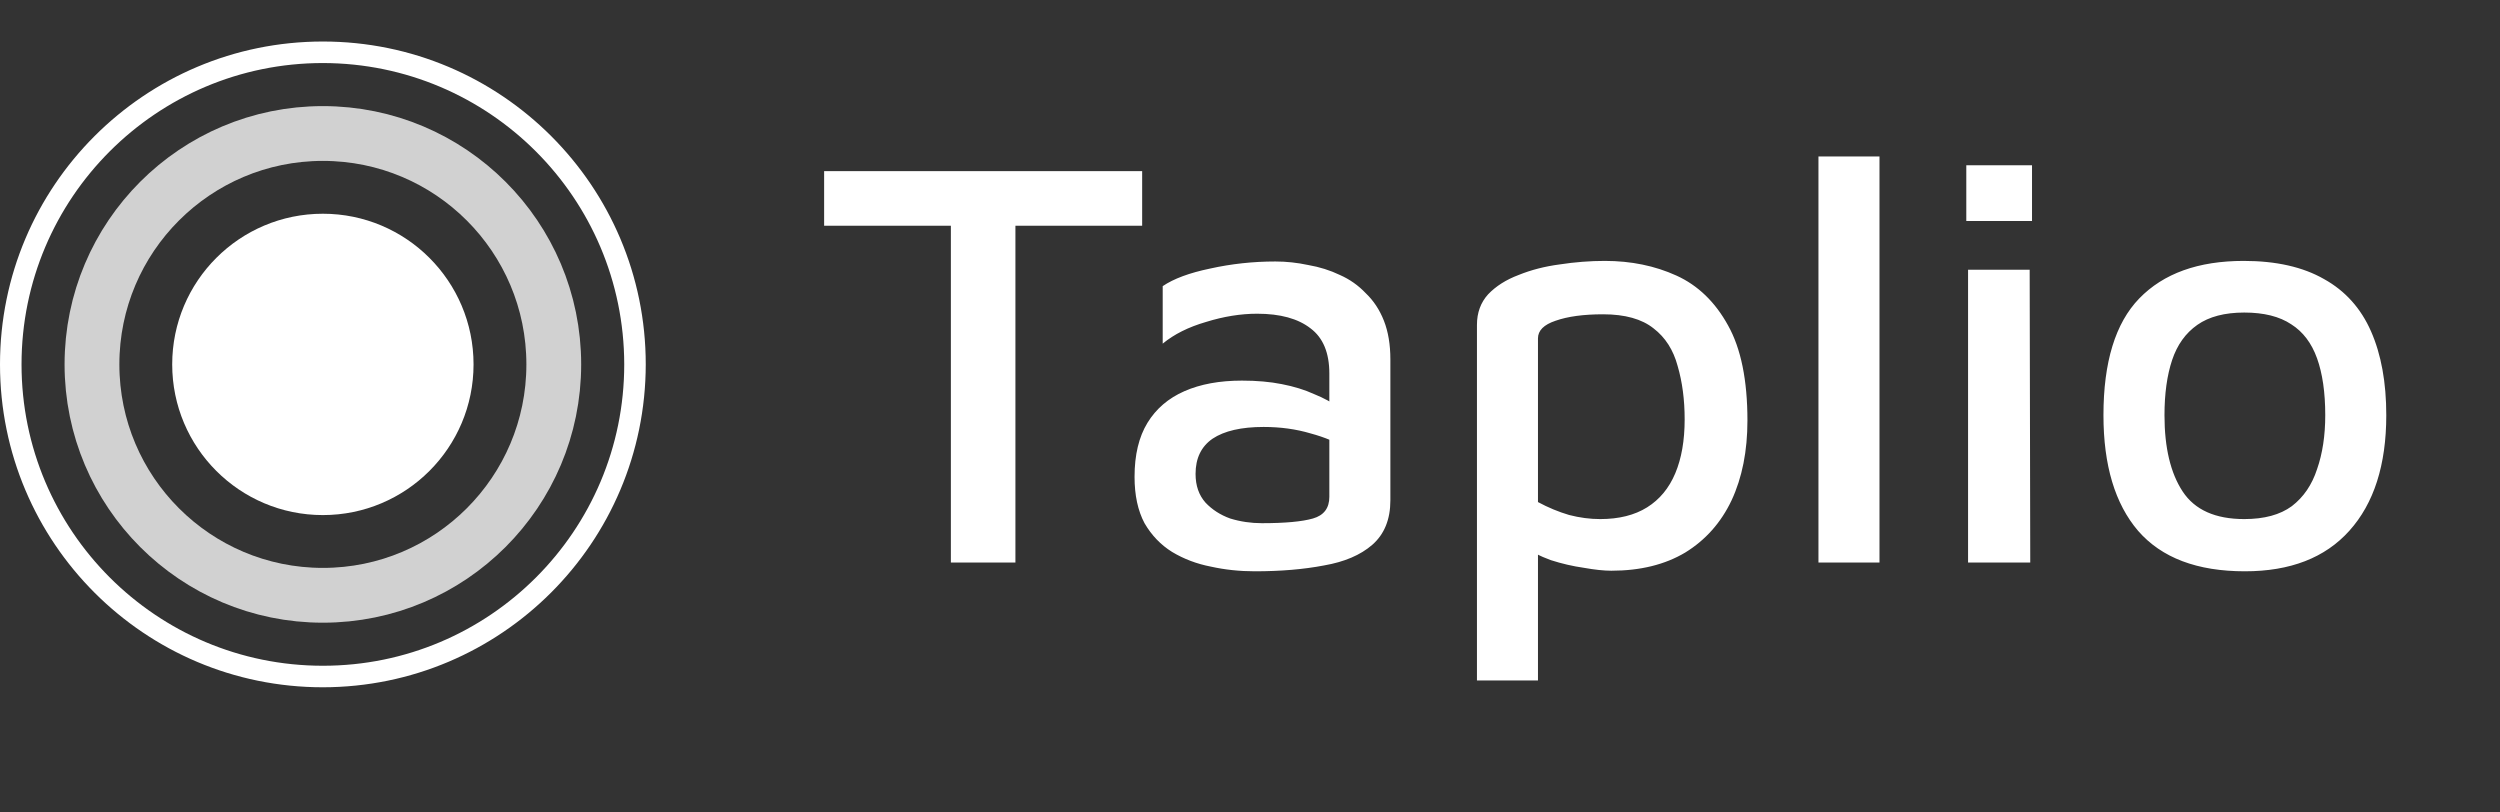
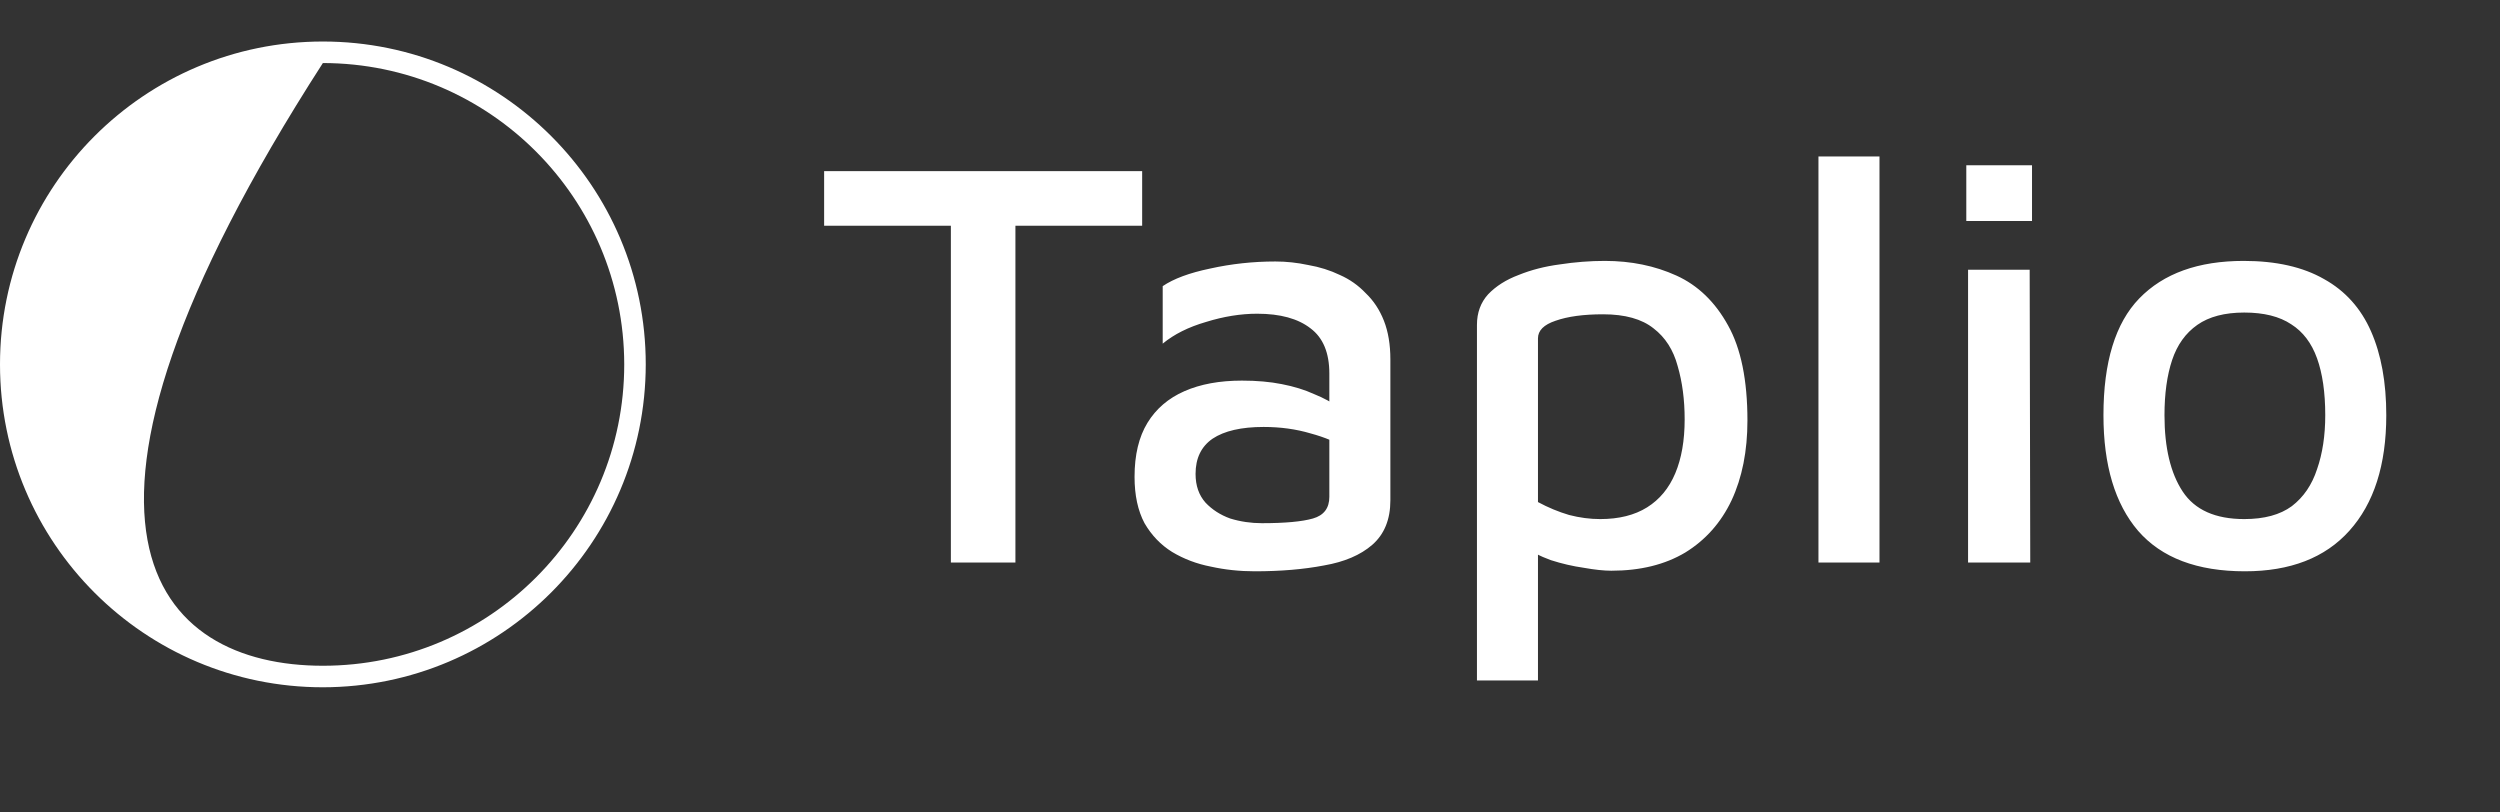
<svg xmlns="http://www.w3.org/2000/svg" width="160" height="52" viewBox="0 0 160 52" fill="none">
  <rect x="0" y="0" width="160" height="52" fill="#333333" stroke="none" />
  <path d="M60.856 36V14.445H52.744V10.952H73.098V14.445H64.987V36H60.856ZM80.309 36.563C79.333 36.563 78.394 36.463 77.493 36.263C76.591 36.088 75.765 35.775 75.014 35.324C74.288 34.873 73.7 34.26 73.249 33.484C72.823 32.683 72.611 31.694 72.611 30.517C72.611 29.115 72.886 27.964 73.437 27.062C73.988 26.161 74.776 25.485 75.803 25.035C76.829 24.584 78.056 24.359 79.483 24.359C80.434 24.359 81.285 24.434 82.036 24.584C82.812 24.734 83.501 24.947 84.102 25.222C84.728 25.473 85.253 25.761 85.679 26.086L86.092 28.677C85.541 28.302 84.803 27.989 83.876 27.738C82.95 27.463 81.949 27.325 80.872 27.325C79.445 27.325 78.356 27.576 77.605 28.076C76.879 28.577 76.516 29.328 76.516 30.329C76.516 31.081 76.729 31.694 77.154 32.17C77.58 32.62 78.106 32.958 78.732 33.184C79.383 33.384 80.059 33.484 80.76 33.484C82.237 33.484 83.326 33.384 84.027 33.184C84.728 32.983 85.078 32.52 85.078 31.794V23.908C85.078 22.581 84.678 21.617 83.876 21.016C83.075 20.391 81.936 20.078 80.459 20.078C79.408 20.078 78.319 20.253 77.192 20.603C76.066 20.929 75.139 21.392 74.413 21.993V18.313C75.114 17.837 76.128 17.461 77.455 17.186C78.807 16.886 80.196 16.735 81.623 16.735C82.324 16.735 83.025 16.811 83.726 16.961C84.452 17.086 85.128 17.299 85.754 17.599C86.38 17.875 86.931 18.263 87.406 18.763C87.907 19.239 88.295 19.827 88.571 20.528C88.846 21.229 88.984 22.055 88.984 23.007V32.019C88.984 33.246 88.596 34.197 87.82 34.873C87.069 35.524 86.042 35.962 84.74 36.188C83.438 36.438 81.961 36.563 80.309 36.563ZM103.124 36.526C102.648 36.526 102.06 36.463 101.359 36.338C100.658 36.238 99.957 36.075 99.256 35.85C98.555 35.599 97.942 35.274 97.416 34.873L98.43 33.597V43.548H94.525V20.791C94.525 20.015 94.762 19.364 95.238 18.838C95.739 18.313 96.39 17.9 97.191 17.599C97.992 17.274 98.868 17.048 99.819 16.923C100.796 16.773 101.76 16.698 102.711 16.698C104.388 16.698 105.915 17.011 107.292 17.637C108.669 18.263 109.771 19.327 110.597 20.829C111.423 22.306 111.836 24.334 111.836 26.912C111.836 28.865 111.498 30.567 110.822 32.019C110.146 33.446 109.158 34.56 107.856 35.362C106.554 36.138 104.977 36.526 103.124 36.526ZM102.411 33.221C103.612 33.221 104.614 32.971 105.415 32.47C106.216 31.969 106.817 31.243 107.217 30.292C107.618 29.341 107.818 28.189 107.818 26.837C107.818 25.585 107.668 24.446 107.368 23.42C107.092 22.393 106.579 21.592 105.828 21.016C105.077 20.416 104 20.115 102.598 20.115C101.347 20.115 100.333 20.253 99.556 20.528C98.805 20.779 98.43 21.154 98.43 21.655V32.132C99.081 32.483 99.744 32.758 100.42 32.958C101.096 33.133 101.76 33.221 102.411 33.221ZM120.287 36H116.381V10.014H120.287V36ZM125.956 36V17.261H129.899L129.936 36H125.956ZM125.843 14.144V10.577H130.049V14.144H125.843ZM143.672 36.563C140.617 36.563 138.339 35.7 136.837 33.972C135.36 32.245 134.621 29.779 134.621 26.574C134.621 23.169 135.385 20.678 136.912 19.101C138.464 17.499 140.692 16.698 143.597 16.698C145.674 16.698 147.389 17.086 148.741 17.862C150.093 18.613 151.095 19.727 151.745 21.204C152.396 22.681 152.722 24.471 152.722 26.574C152.722 29.754 151.933 32.22 150.356 33.972C148.804 35.7 146.576 36.563 143.672 36.563ZM143.634 33.221C144.911 33.221 145.925 32.946 146.676 32.395C147.427 31.819 147.965 31.03 148.291 30.029C148.641 29.028 148.816 27.876 148.816 26.574C148.816 25.122 148.641 23.908 148.291 22.932C147.94 21.955 147.389 21.229 146.638 20.754C145.887 20.253 144.886 20.003 143.634 20.003C142.382 20.003 141.381 20.265 140.63 20.791C139.879 21.317 139.341 22.068 139.015 23.044C138.69 24.021 138.527 25.197 138.527 26.574C138.527 28.652 138.915 30.279 139.691 31.456C140.467 32.633 141.781 33.221 143.634 33.221Z" fill="white" />
-   <path d="M35.442 23.321C35.442 31.483 28.826 38.099 20.664 38.099C12.503 38.099 5.886 31.483 5.886 23.321C5.886 15.16 12.503 8.544 20.664 8.544C28.826 8.544 35.442 15.16 35.442 23.321Z" stroke="#D1D1D1" stroke-width="3.507" />
-   <path d="M20.664 43.986C9.252 43.986 0 34.734 0 23.321C0 11.909 9.252 2.657 20.664 2.657C32.077 2.657 41.328 11.909 41.328 23.321C41.316 34.728 32.071 43.973 20.664 43.986ZM20.664 4.035C10.013 4.035 1.378 12.67 1.378 23.321C1.378 33.973 10.013 42.608 20.664 42.608C31.316 42.608 39.951 33.973 39.951 23.321C39.939 12.675 31.311 4.047 20.664 4.035Z" fill="white" />
-   <path d="M30.307 23.322C30.307 28.648 25.99 32.965 20.664 32.965C15.338 32.965 11.021 28.648 11.021 23.322C11.021 17.996 15.338 13.679 20.664 13.679C25.99 13.679 30.307 17.996 30.307 23.322Z" fill="white" />
+   <path d="M20.664 43.986C9.252 43.986 0 34.734 0 23.321C0 11.909 9.252 2.657 20.664 2.657C32.077 2.657 41.328 11.909 41.328 23.321C41.316 34.728 32.071 43.973 20.664 43.986ZM20.664 4.035C1.378 33.973 10.013 42.608 20.664 42.608C31.316 42.608 39.951 33.973 39.951 23.321C39.939 12.675 31.311 4.047 20.664 4.035Z" fill="white" />
</svg>